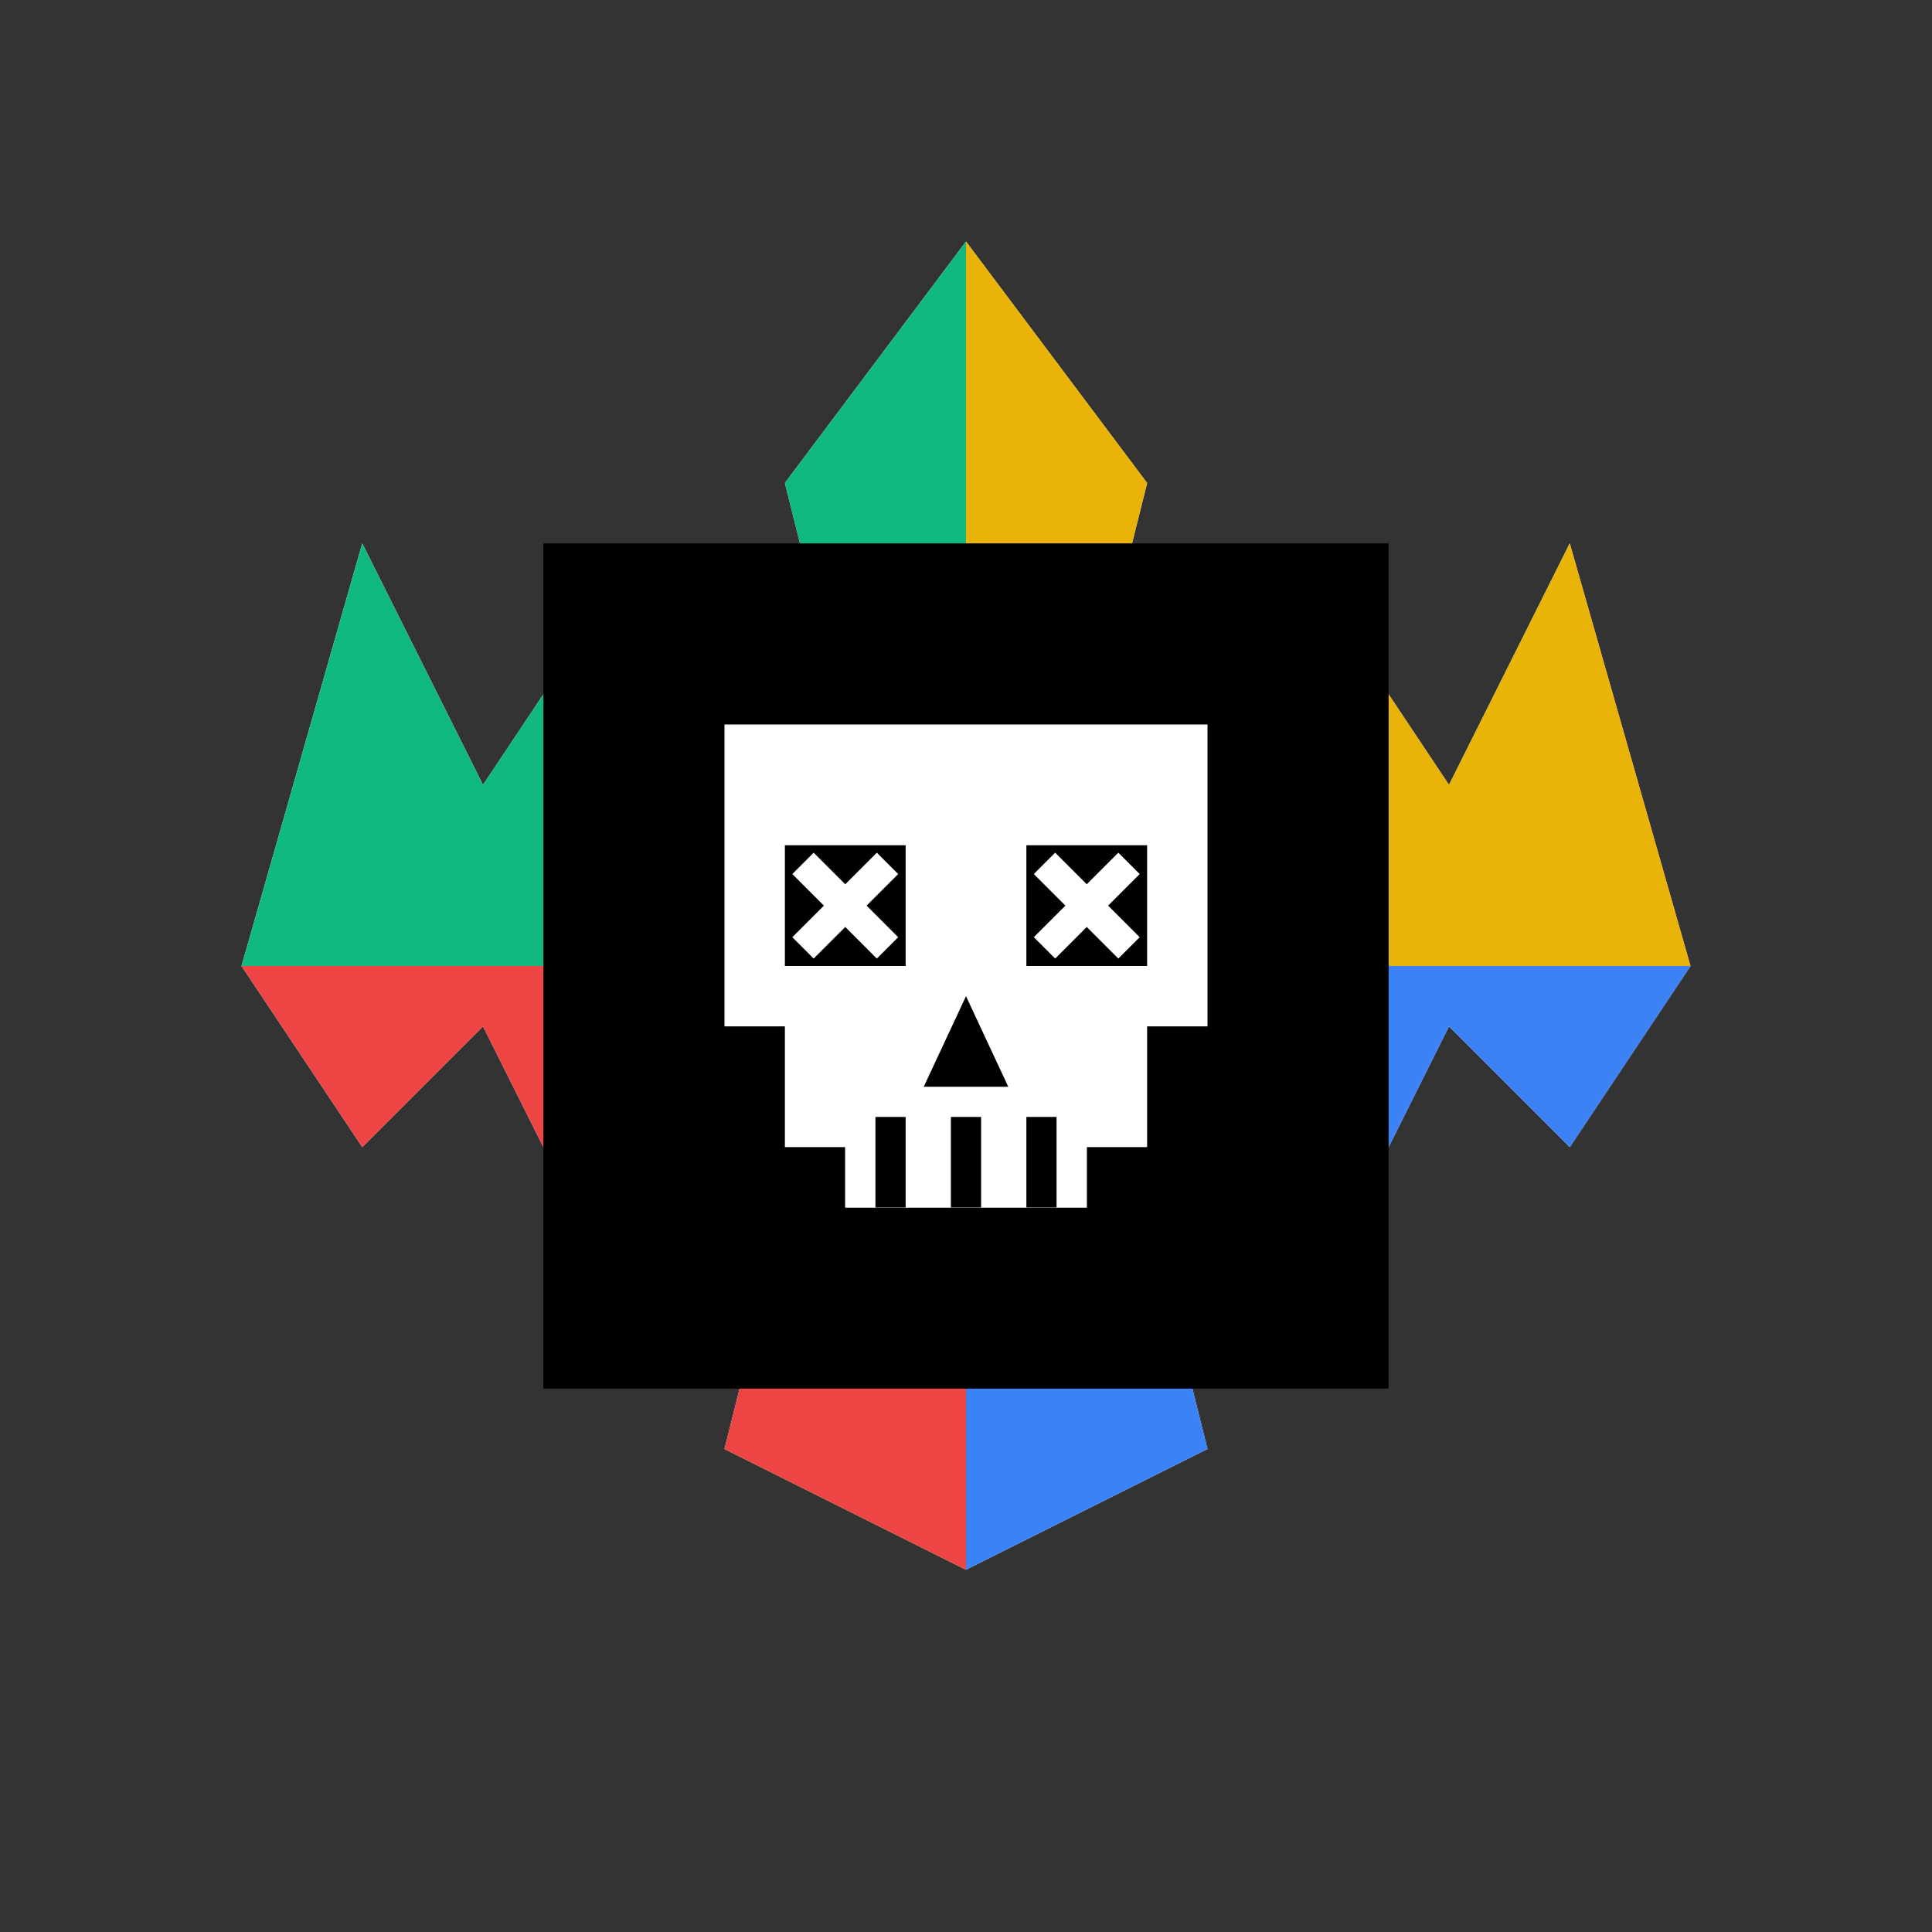
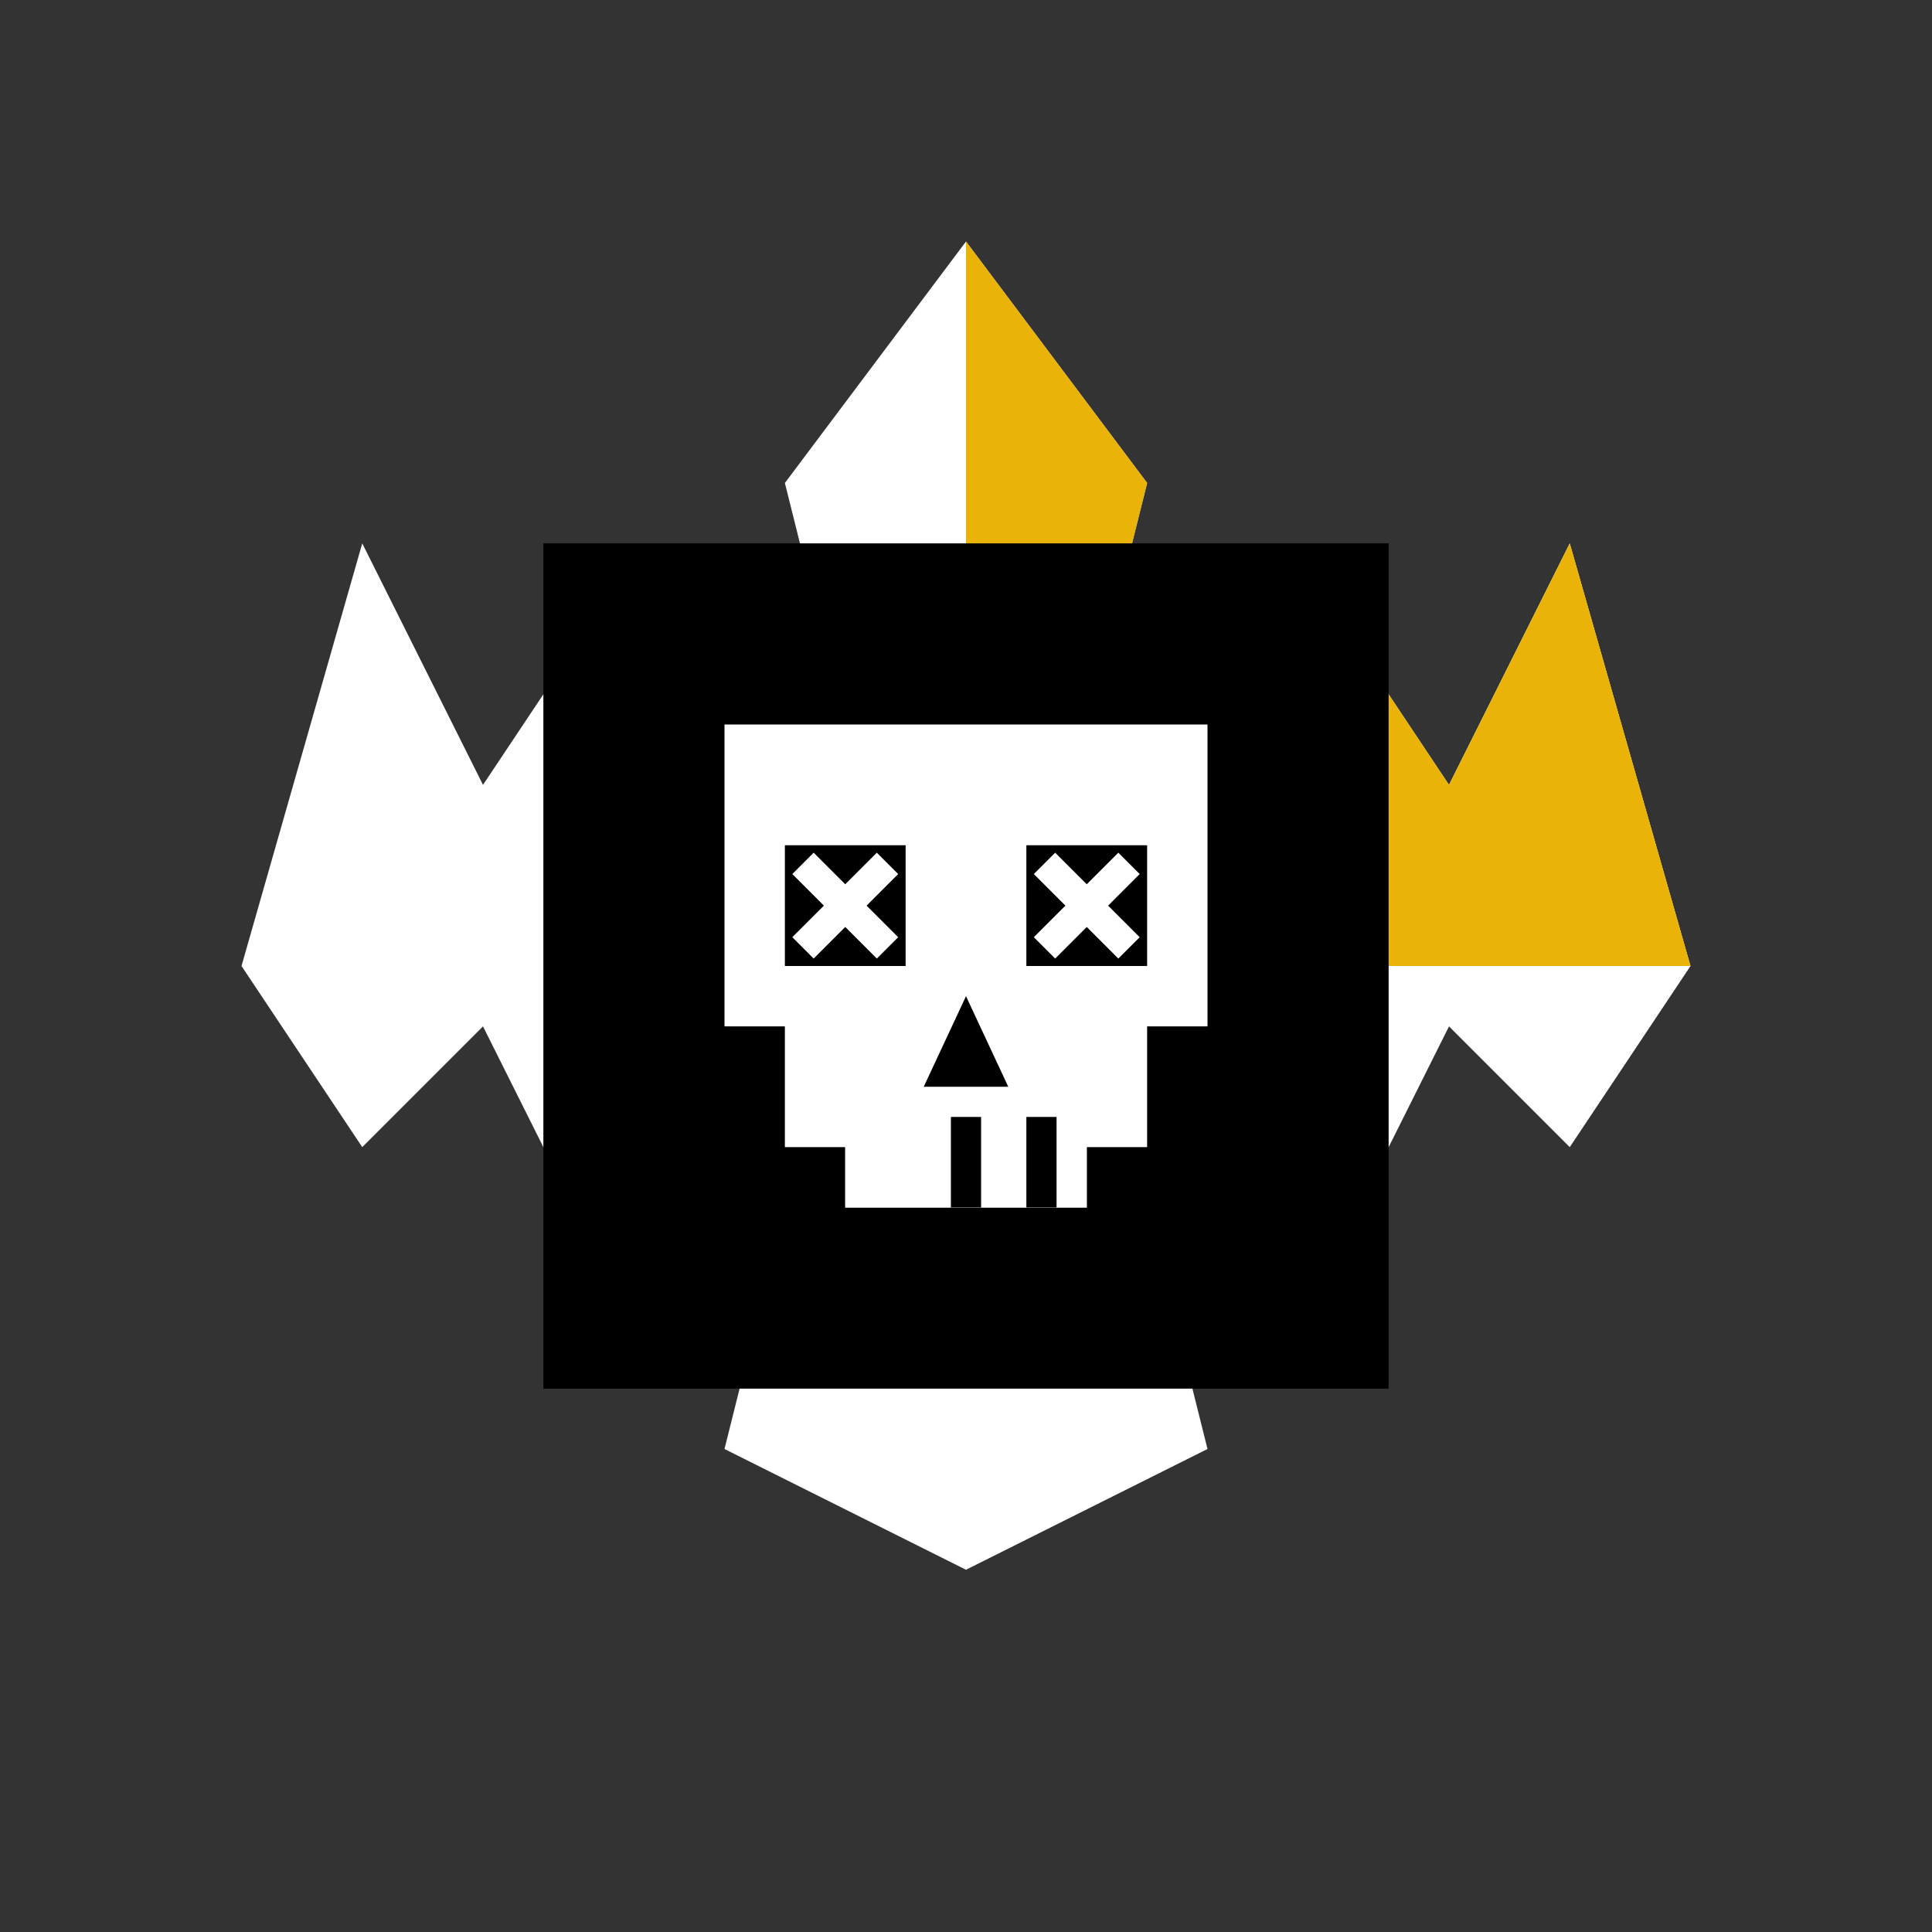
<svg xmlns="http://www.w3.org/2000/svg" viewBox="0 0 32 32" fill="none">
  <rect x="0" y="0" width="32" height="32" fill="#333333" stroke="none" />
  <g transform="translate(16, 16)">
    <path d="       M 0,-12        L 3,-8        L 2,-4        L 6,-6        L 8,-3        L 10,-7        L 12,0        L 10,3        L 8,1        L 6,5        L 3,4        L 4,8        L 0,10        L -4,8        L -3,4        L -6,5        L -8,1        L -10,3        L -12,0        L -10,-7        L -8,-3        L -6,-6        L -2,-4        L -3,-8        Z     " fill="#FFFFFF" />
    <path d="M 0,0 L 0,-12 L 3,-8 L 2,-4 L 6,-6 L 8,-3 L 10,-7 L 12,0 Z" fill="#EAB308" />
-     <path d="M 0,0 L 12,0 L 10,3 L 8,1 L 6,5 L 3,4 L 4,8 L 0,10 Z" fill="#3B82F6" />
-     <path d="M 0,0 L 0,10 L -4,8 L -3,4 L -6,5 L -8,1 L -10,3 L -12,0 Z" fill="#EF4444" />
-     <path d="M 0,0 L -12,0 L -10,-7 L -8,-3 L -6,-6 L -2,-4 L -3,-8 L 0,-12 Z" fill="#10B981" />
  </g>
  <rect x="9" y="9" width="14" height="14" fill="#000000" />
  <g transform="translate(16, 16)">
    <path d="M -4,-4 L -4,1 L -3,1 L -3,3 L -2,3 L -2,4 L 2,4 L 2,3 L 3,3 L 3,1 L 4,1 L 4,-4 Z" fill="#FFFFFF" />
    <g transform="translate(-2, -1)">
      <rect x="-1" y="-1" width="2" height="2" fill="#000000" />
      <path d="M -0.7,-0.7 L 0.7,0.7 M -0.7,0.7 L 0.7,-0.7" stroke="#FFFFFF" stroke-width="0.5" />
    </g>
    <g transform="translate(2, -1)">
      <rect x="-1" y="-1" width="2" height="2" fill="#000000" />
      <path d="M -0.7,-0.7 L 0.7,0.7 M -0.7,0.7 L 0.7,-0.7" stroke="#FFFFFF" stroke-width="0.5" />
    </g>
    <path d="M 0,0.5 L -0.7,2 L 0.7,2 Z" fill="#000000" />
    <rect x="-2" y="2.5" width="4" height="1.5" fill="#FFFFFF" />
-     <rect x="-1.5" y="2.5" width="0.5" height="1.5" fill="#000000" />
    <rect x="-0.25" y="2.5" width="0.5" height="1.5" fill="#000000" />
    <rect x="1" y="2.5" width="0.5" height="1.5" fill="#000000" />
  </g>
</svg>